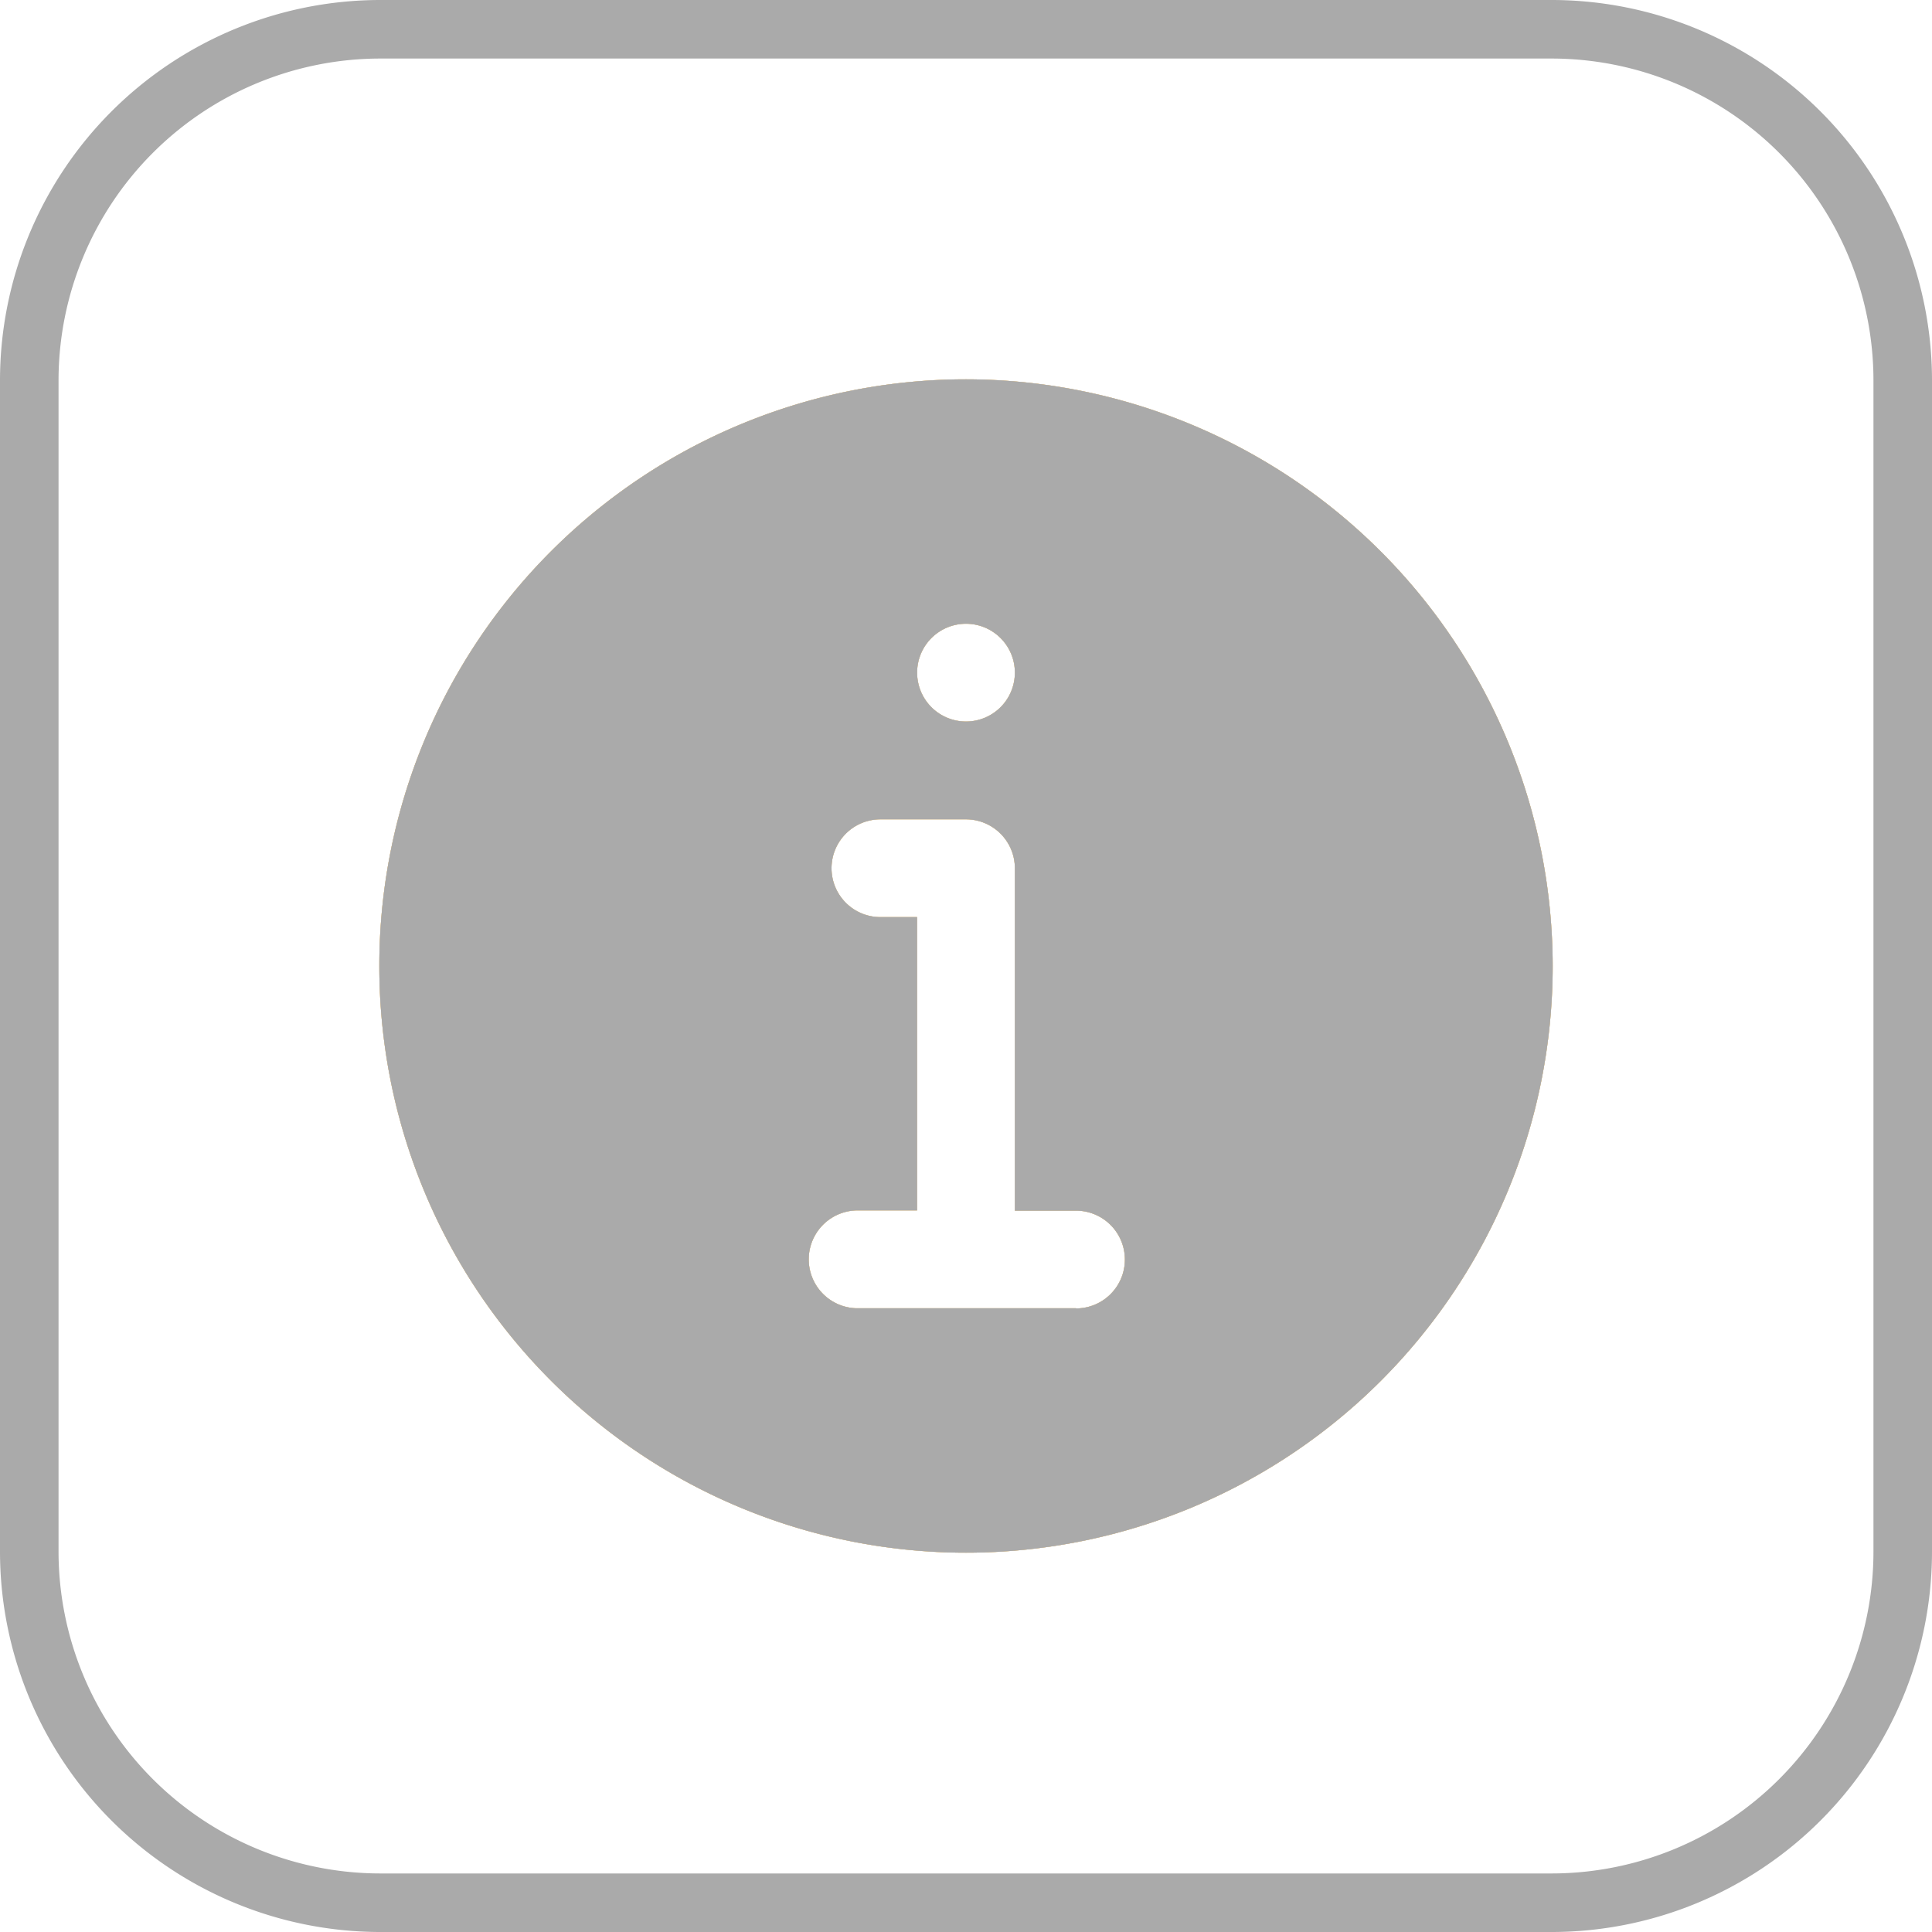
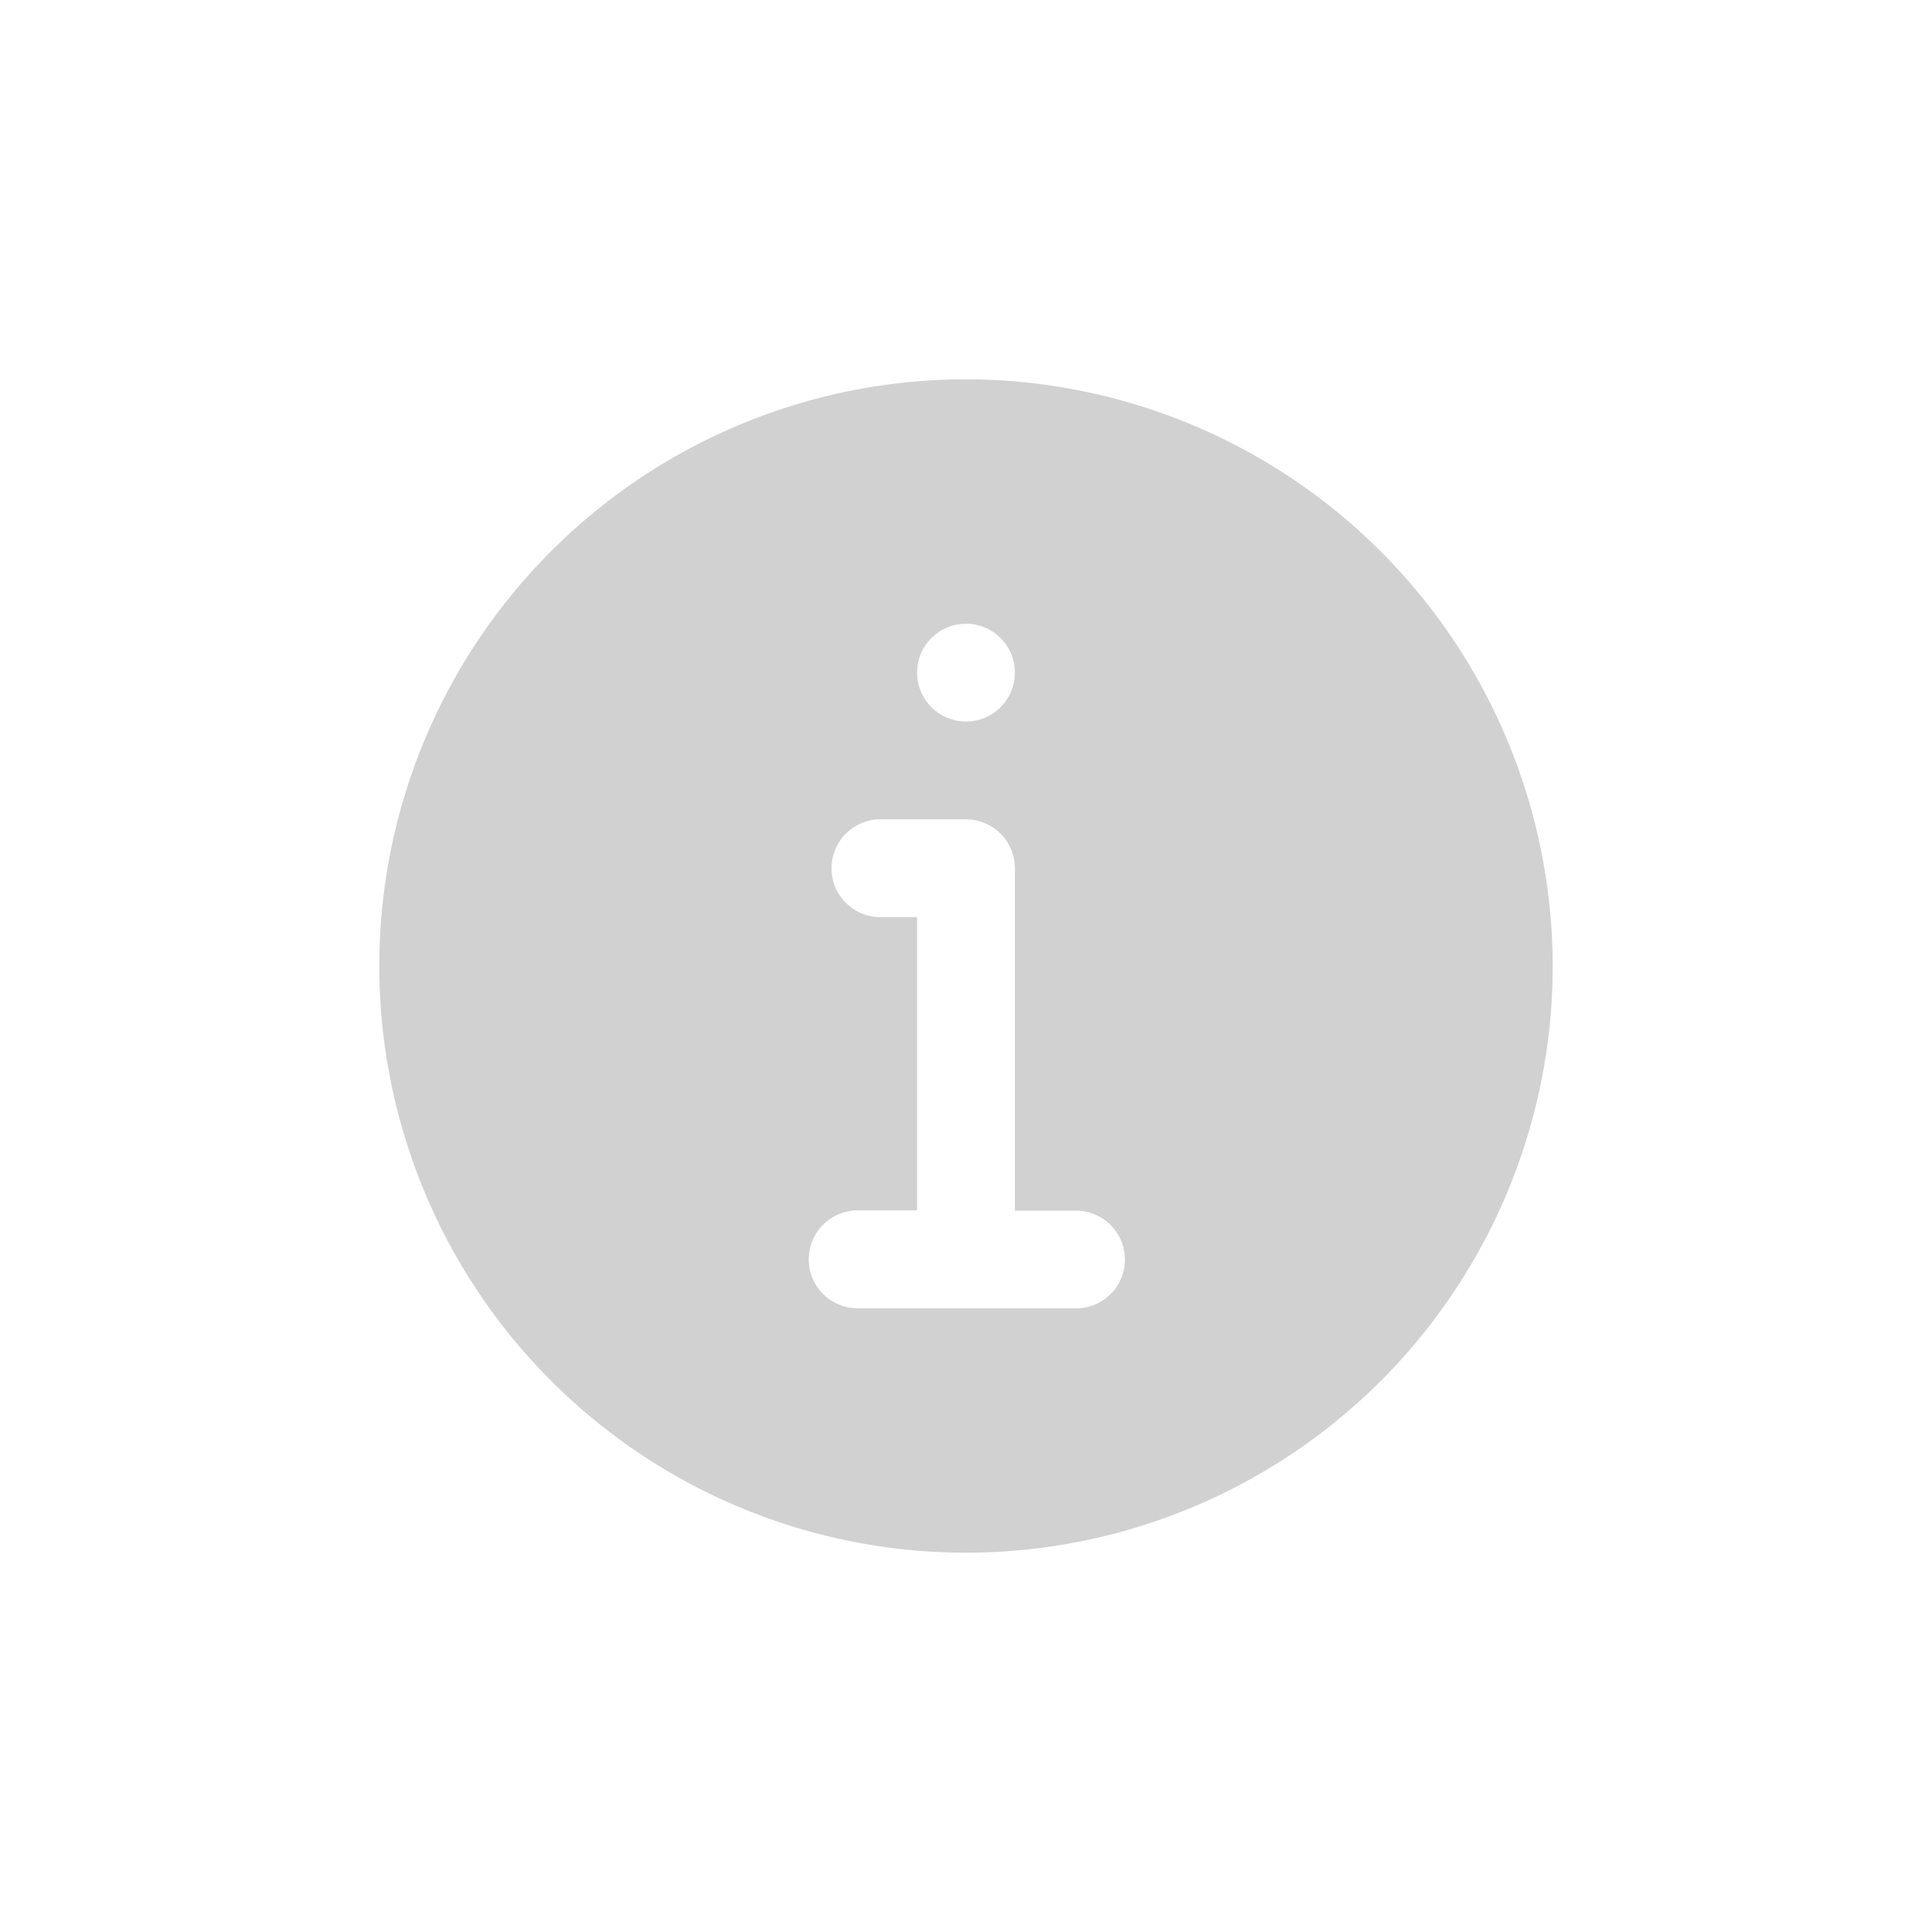
<svg xmlns="http://www.w3.org/2000/svg" viewBox="0 0 33 33">
  <defs>
    <style>.cls-1{fill:#f59c00;}.cls-2{fill:none;stroke:#aaa;}.cls-3{fill:#d1d1d1;}.cls-4{fill:#aaa;}</style>
  </defs>
  <g id="Ebene_2" data-name="Ebene 2">
    <g id="Ebene_1-2" data-name="Ebene 1">
-       <path id="Pfad_54-2" data-name="Pfad 54-2" class="cls-1" d="M16.5,6.479A10.021,10.021,0,1,0,26.521,16.5h0A10.032,10.032,0,0,0,16.5,6.479Zm0,4.175a.835.835,0,1,1-.835.835h0A.835.835,0,0,1,16.5,10.654Zm1.879,11.692H14.621a.836.836,0,0,1,0-1.671h1.043v-5.01h-.626a.835.835,0,1,1,0-1.67H16.5a.836.836,0,0,1,.835.835v5.849h1.044a.835.835,0,1,1,0,1.67Z" />
      <g id="Layer_2-73" data-name="Layer 2-73">
-         <path id="Pfad_24-73" data-name="Pfad 24-73" class="cls-2" d="M26.5,32.5H6.5a6,6,0,0,1-6-6V6.5a6,6,0,0,1,6-6h20a6,6,0,0,1,6,6v20A6,6,0,0,1,26.5,32.5Z" />
-       </g>
+         </g>
      <path id="Pfad_54-4" data-name="Pfad 54-4" class="cls-3" d="M16.5,6.479A10.021,10.021,0,1,0,26.521,16.5h0A10.032,10.032,0,0,0,16.5,6.479Zm0,4.175a.835.835,0,1,1-.835.835h0A.835.835,0,0,1,16.5,10.654Zm1.879,11.692H14.621a.836.836,0,0,1,0-1.671h1.043v-5.01h-.626a.835.835,0,1,1,0-1.67H16.5a.836.836,0,0,1,.835.835v5.849h1.044a.835.835,0,1,1,0,1.67Z" />
-       <path id="Pfad_57-2" data-name="Pfad 57-2" class="cls-4" d="M16.5,6.479A10.021,10.021,0,1,0,26.521,16.5h0A10.032,10.032,0,0,0,16.5,6.479Zm0,4.175a.835.835,0,1,1-.835.835h0A.835.835,0,0,1,16.5,10.654Zm1.879,11.692H14.621a.836.836,0,0,1,0-1.671h1.043v-5.01h-.626a.835.835,0,1,1,0-1.67H16.5a.836.836,0,0,1,.835.835v5.849h1.044a.835.835,0,1,1,0,1.67Z" />
    </g>
  </g>
</svg>